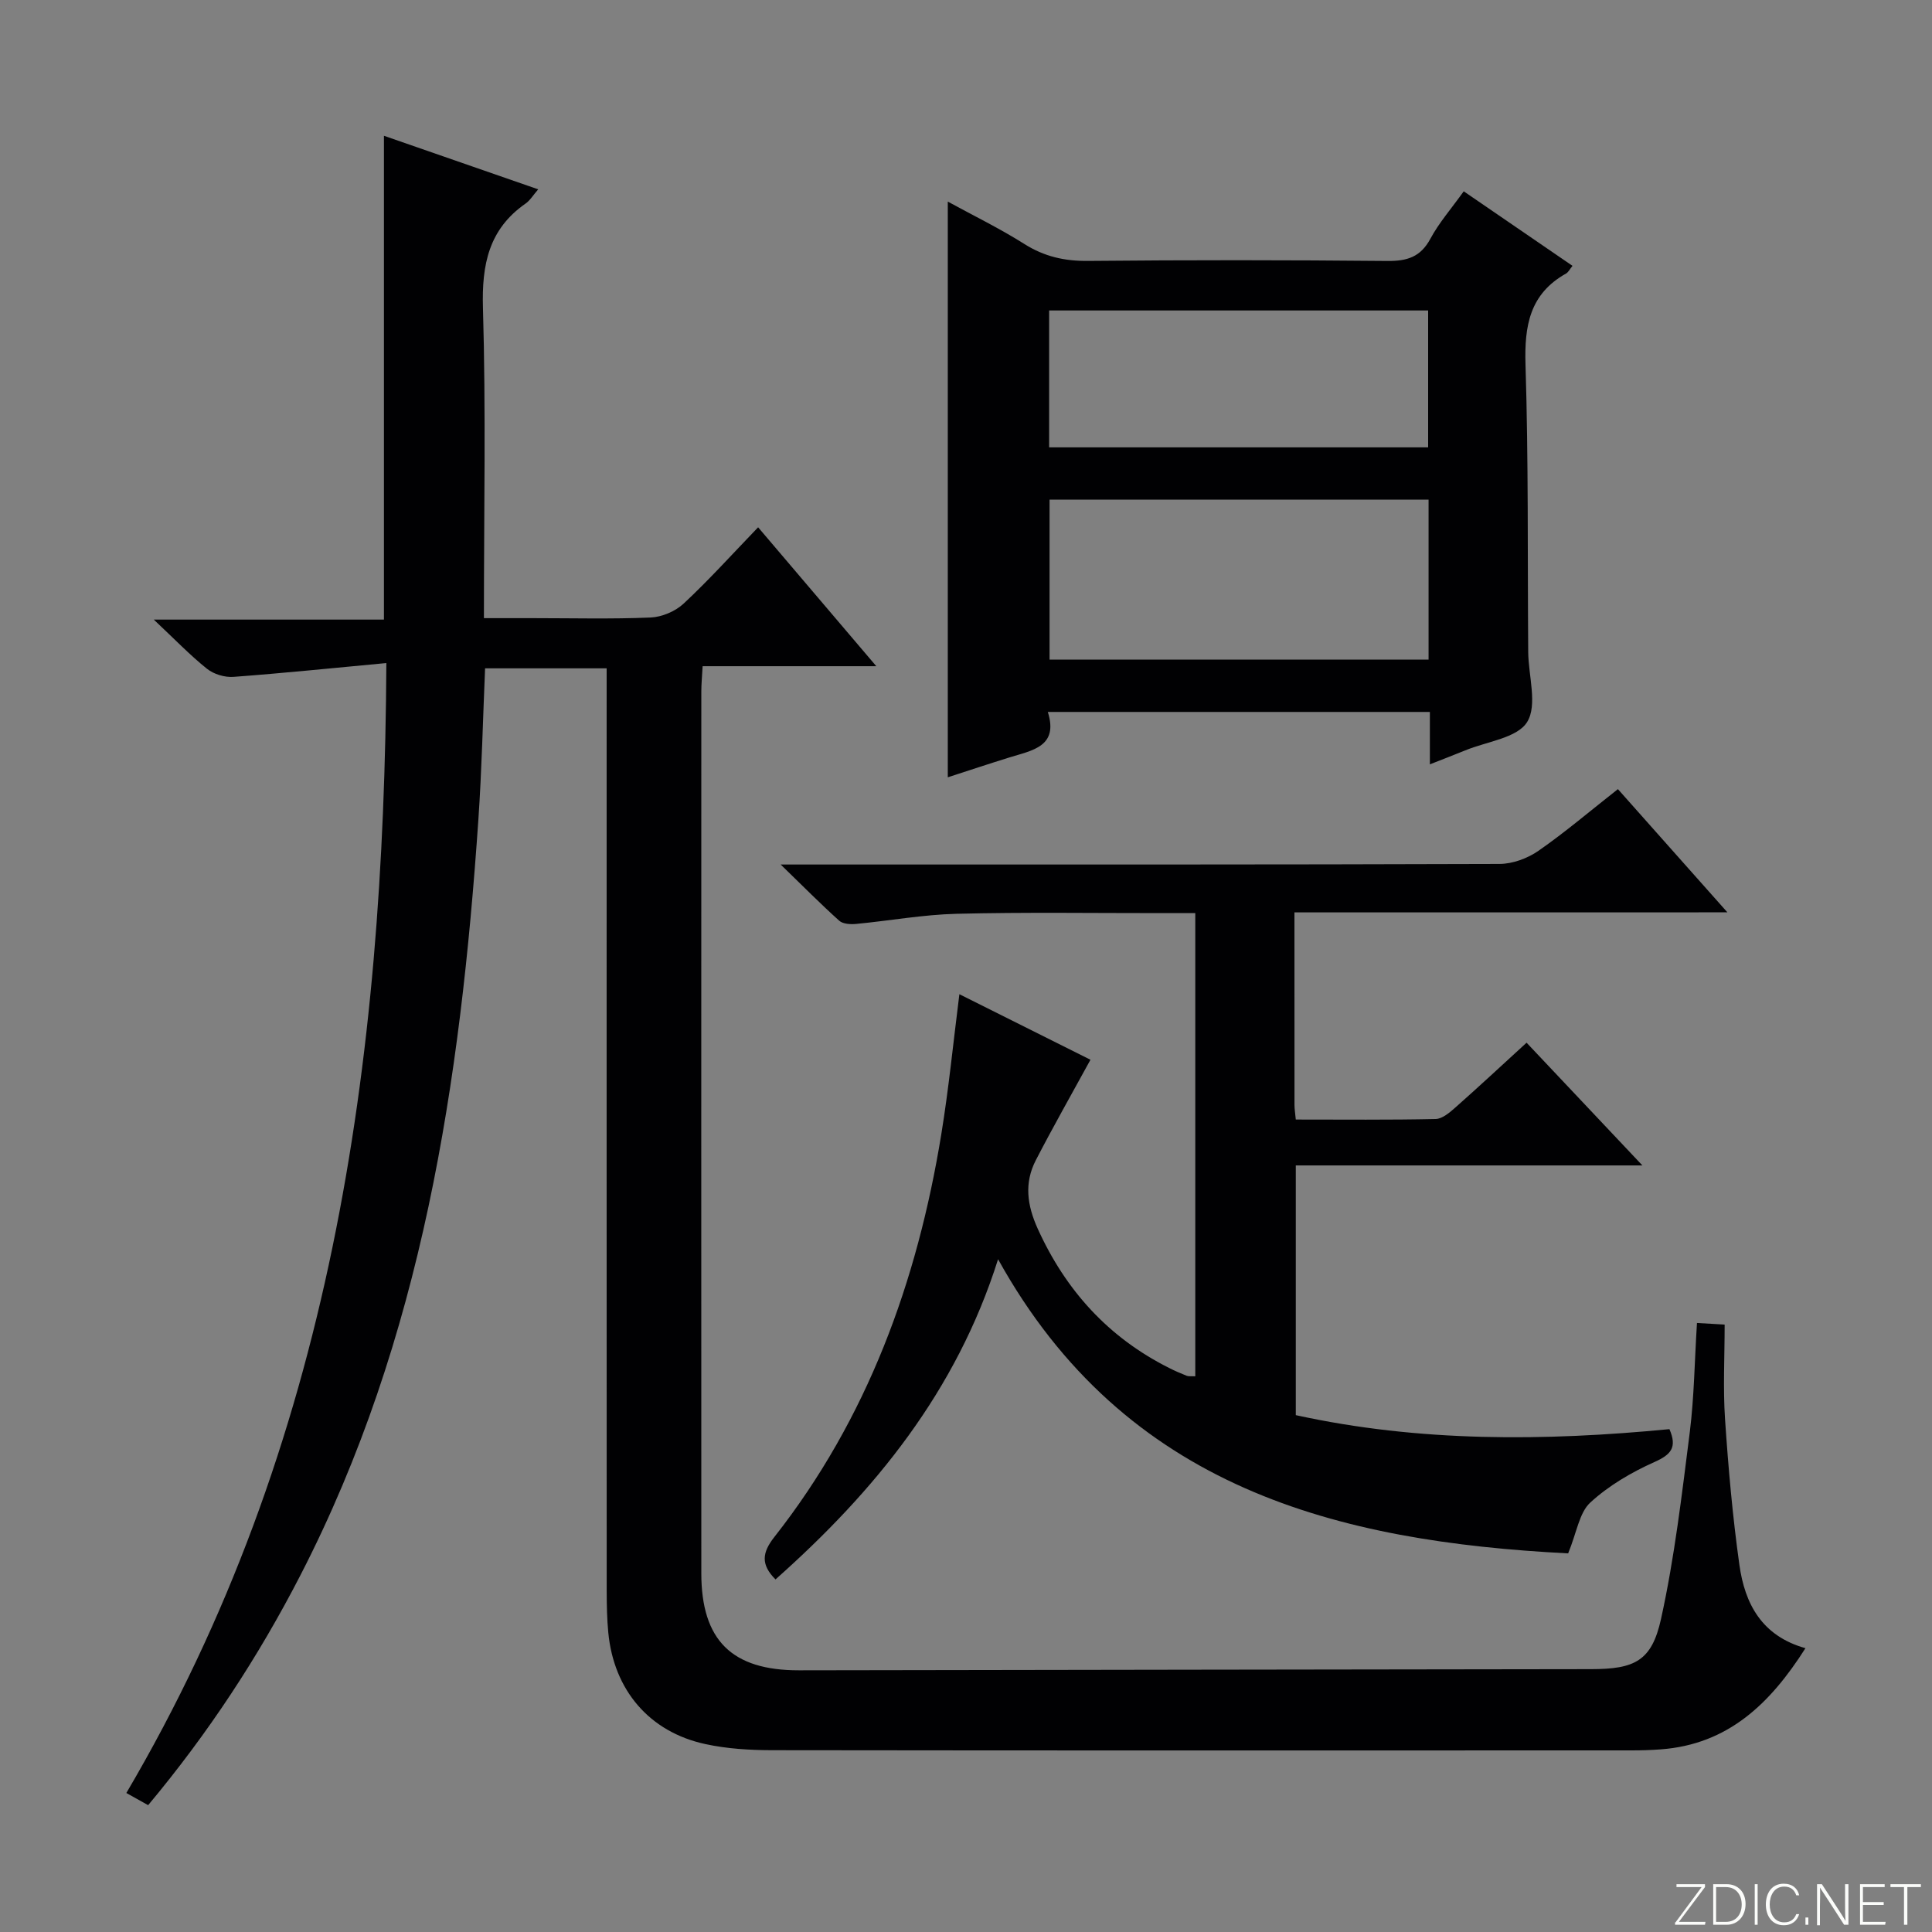
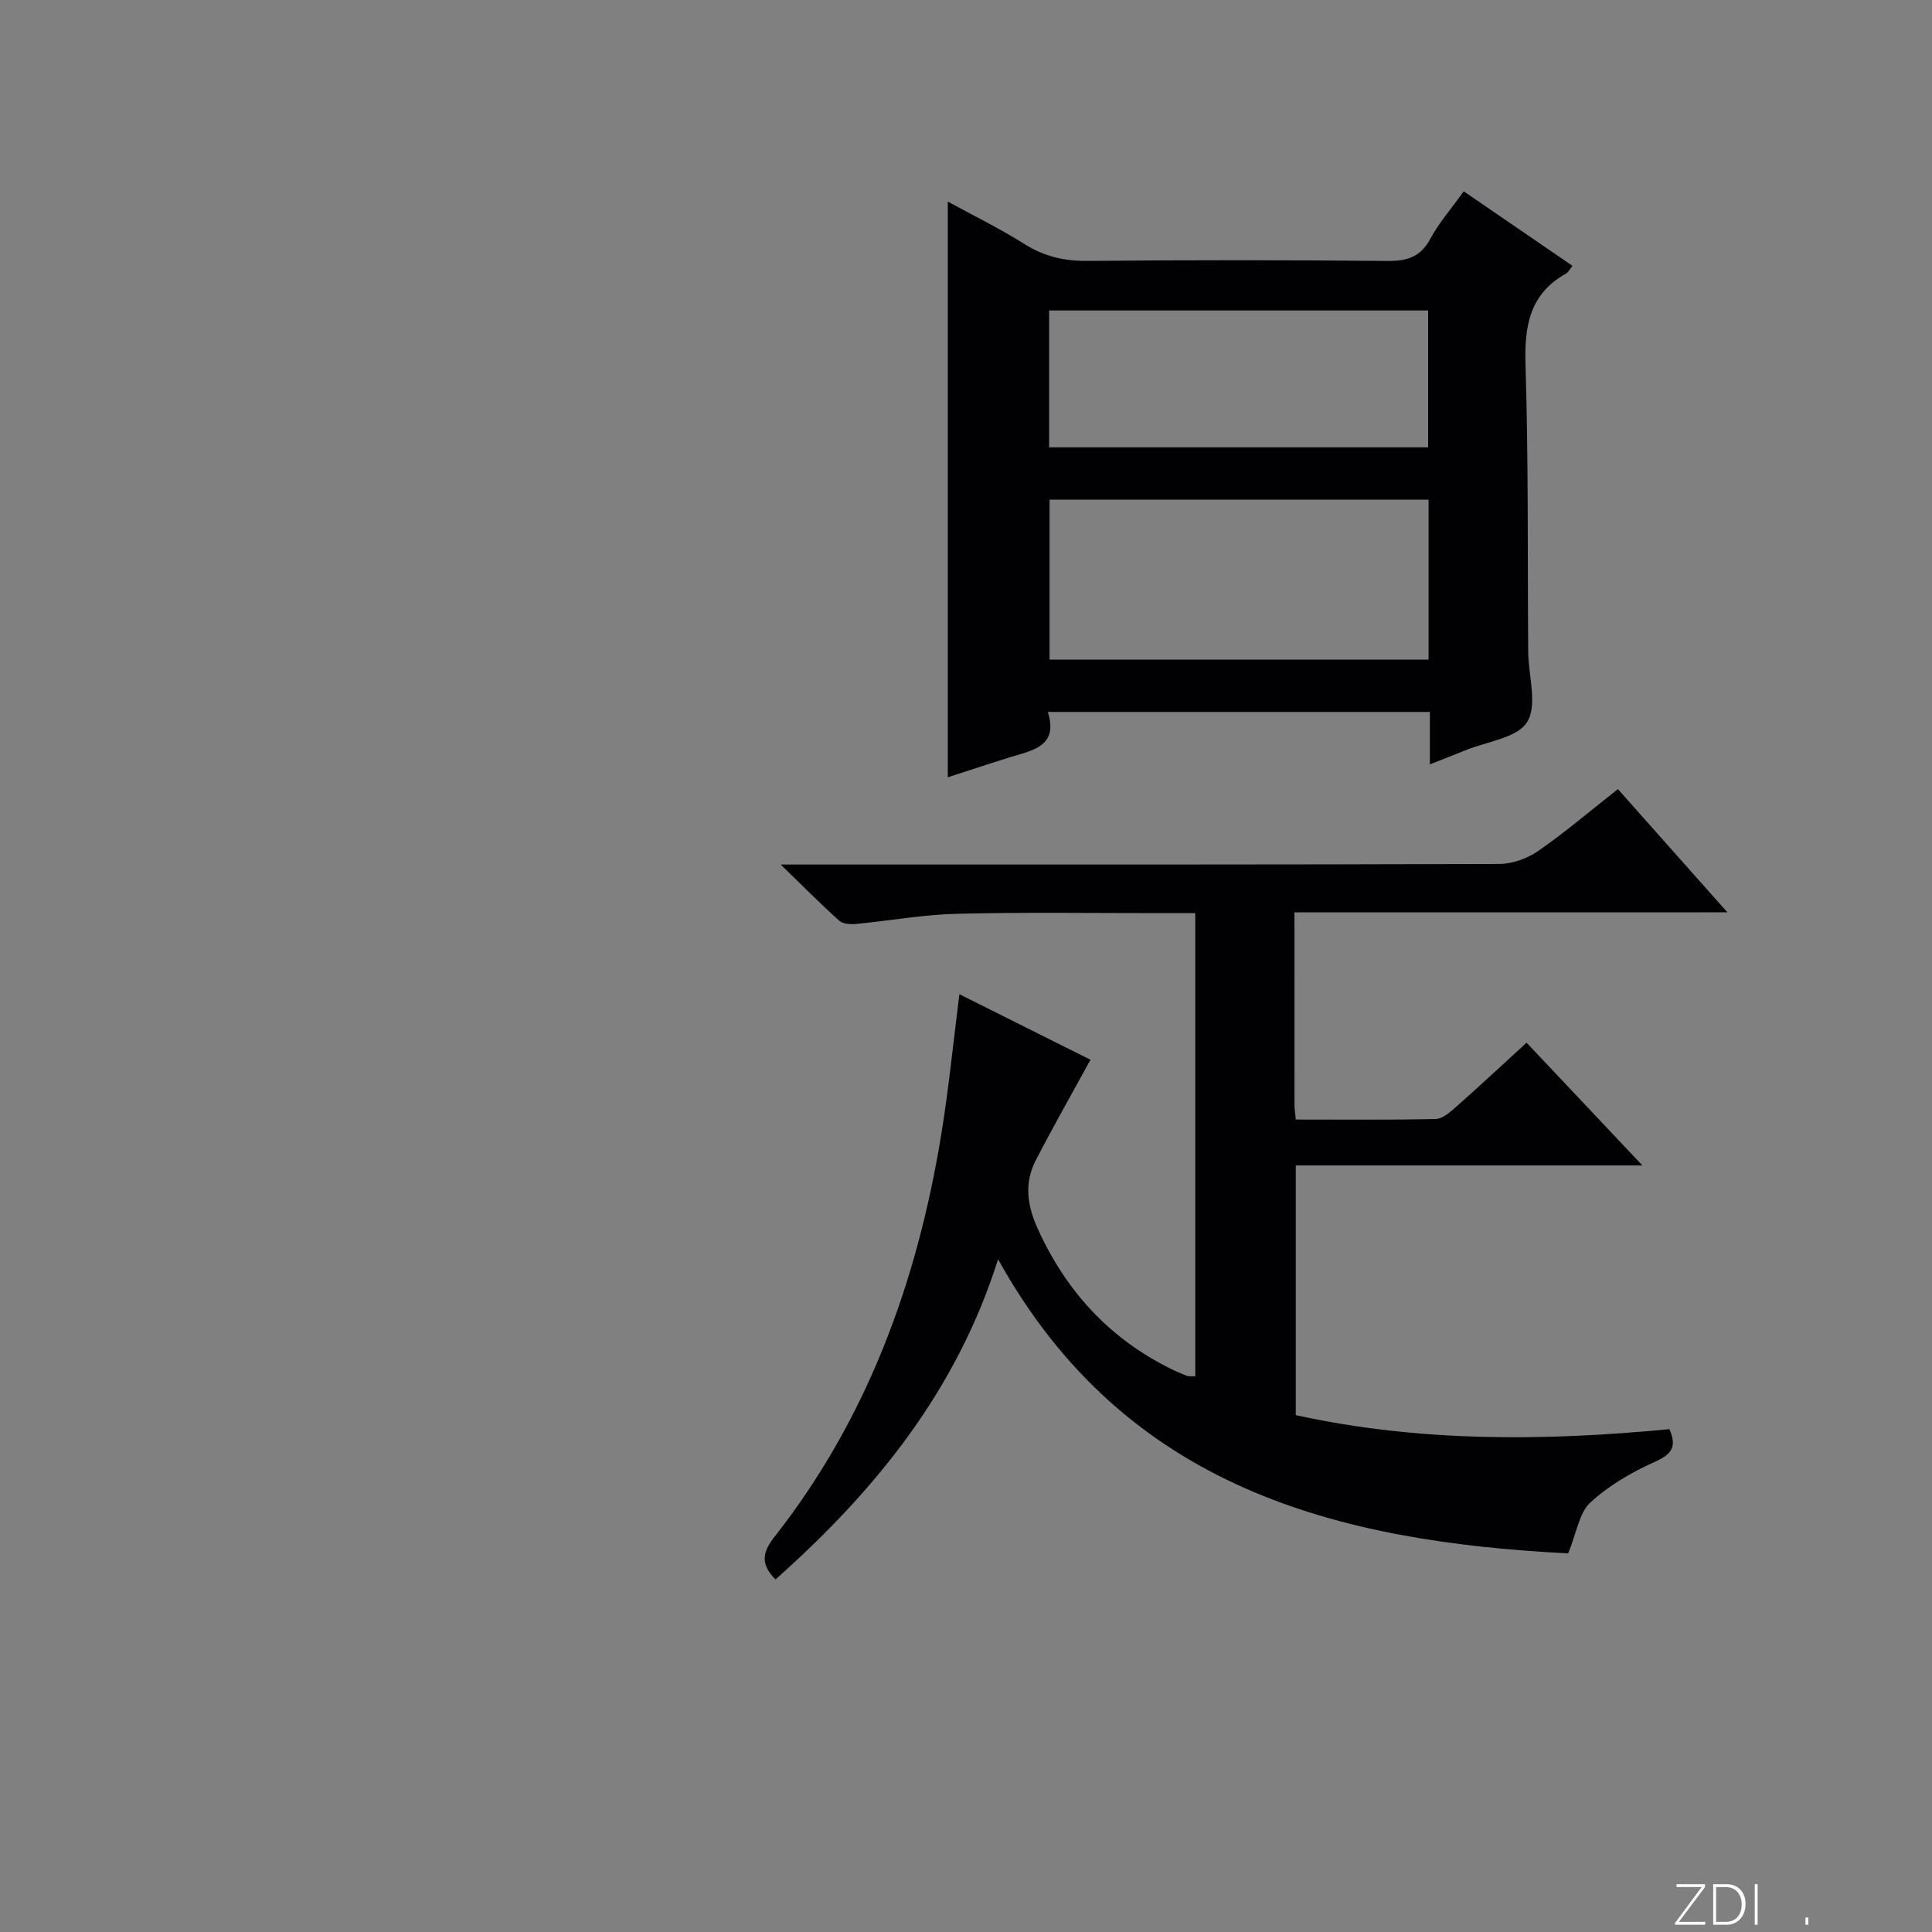
<svg xmlns="http://www.w3.org/2000/svg" enable-background="new 0 0 400 400" viewBox="0 0 400 400">
  <rect x="0" y="0" width="400" height="400" fill="#808080" stroke="none" />
  <g fill="#fbfcfa">
    <path d="m346.9 398 5.4-7.3h-5.2v-.6h5.9v.6l-5.4 7.2h5.5l-.1.6h-6.2v-.5z" />
    <path d="m354.7 390.1h2.8c2.3 0 3.9 1.6 3.9 4.1s-1.6 4.3-3.9 4.3h-2.8zm.6 7.8h2c2.2 0 3.3-1.6 3.3-3.6 0-1.8-1-3.6-3.3-3.6h-2z" />
    <path d="m363.9 390.1v8.4h-.6v-8.4z" />
-     <path d="m372.5 396.3c-.4 1.3-1.4 2.3-3.2 2.3-2.4 0-3.7-1.9-3.7-4.3 0-2.3 1.2-4.3 3.7-4.3 1.8 0 2.9 1 3.2 2.4h-.6c-.4-1.1-1.1-1.8-2.5-1.8-2.1 0-3 1.9-3 3.7s.9 3.7 3 3.7c1.4 0 2.1-.7 2.5-1.7z" />
    <path d="m373.8 398.5v-1.5h.6v1.5z" />
-     <path d="m376.2 398.5v-8.4h1c1.3 2 4.4 6.7 4.9 7.6-.1-1.2-.1-2.4-.1-3.8v-3.8h.7v8.4h-.9c-1.2-1.9-4.4-6.8-5-7.7.1 1.1 0 2.3 0 3.9v3.9h-.6z" />
-     <path d="m390 394.4h-4.3v3.5h4.7l-.1.6h-5.2v-8.4h5.1v.6h-4.5v3.1h4.3v.7z" />
-     <path d="m394.2 390.7h-2.8v-.6h6.3v.6h-2.8v7.8h-.7z" />
  </g>
-   <path d="m351.34 273.91c1.78.1 3.23.19 5.73.33 0 6.67-.35 13.14.08 19.57.68 10.1 1.57 20.21 2.98 30.23 1.12 7.94 4.58 14.66 13.67 17.2-7.29 11.47-16.01 19.92-29.98 20.95-1.99.15-3.99.21-5.99.21-59.32.01-118.65.04-177.97-.04-4.62-.01-9.34-.29-13.84-1.27-11.59-2.51-18.94-11.18-20.08-23.08-.27-2.81-.32-5.66-.33-8.48-.02-61.49-.01-122.98-.01-184.47 0-2.13 0-4.26 0-6.69-8.61 0-16.68 0-25.17 0-.45 10.53-.68 20.96-1.39 31.36-3.71 54.15-11.57 107.35-36.85 156.42-8.71 16.91-19.09 32.72-31.52 47.59-1.34-.75-2.56-1.43-4.51-2.52 42.42-72.05 53.39-151.11 53.83-233.94-10.95 1.02-21.3 2.09-31.66 2.86-1.8.13-4.08-.55-5.48-1.68-3.5-2.8-6.63-6.06-11.01-10.18h47.65c0-33.64 0-66.69 0-100.17 10.42 3.62 20.98 7.28 31.94 11.09-1.09 1.26-1.7 2.31-2.61 2.94-7.64 5.32-9.09 12.64-8.83 21.6.62 21.13.2 42.28.2 64.24h10.02c8.17 0 16.34.21 24.49-.13 2.34-.1 5.12-1.28 6.84-2.88 5.22-4.87 10.02-10.19 15.42-15.8 8.27 9.72 16.05 18.86 24.47 28.76-12.45 0-23.99 0-35.96 0-.11 2.09-.27 3.7-.27 5.31-.01 60.82-.02 121.65 0 182.47 0 13.92 6.35 20.13 20.22 20.11 54.66-.1 109.31-.16 163.97-.24 9.02-.01 12.58-1.64 14.51-10.41 2.81-12.76 4.32-25.82 5.97-38.8.89-7.21.97-14.54 1.47-22.46z" fill="#010103" />
  <path d="m268 188.9c0 13.92 0 26.91.01 39.89 0 .8.14 1.61.27 3 9.74 0 19.35.1 28.95-.11 1.4-.03 2.94-1.37 4.13-2.42 4.84-4.28 9.56-8.68 14.7-13.38 7.87 8.34 15.44 16.37 23.98 25.41-24.75 0-48.11 0-71.76 0v51.7c25.63 5.61 51.44 5.4 77.36 2.9 1.64 3.81.33 5.27-3.13 6.82-4.75 2.12-9.46 4.88-13.26 8.38-2.28 2.1-2.78 6.13-4.58 10.52-47.6-2.44-91.68-13.34-118.03-60.9-8.63 27.36-25.57 48.07-46.08 66.29-3.09-3.08-2.78-5.55-.24-8.78 19.29-24.53 29.59-52.88 34.56-83.35 1.54-9.45 2.48-19 3.75-29.03 9.21 4.6 18.35 9.18 27.14 13.57-3.93 7.18-7.75 13.9-11.3 20.77-2.45 4.73-1.84 9.33.4 14.26 5.81 12.78 14.63 22.48 27.18 28.78 1.19.6 2.41 1.14 3.64 1.62.42.16.95.07 1.78.11 0-31.82 0-63.52 0-95.9-2.37 0-4.63 0-6.9 0-14.17.01-28.34-.21-42.5.14-6.95.17-13.88 1.44-20.82 2.1-1.16.11-2.73.02-3.49-.66-3.8-3.41-7.39-7.04-12.13-11.64h6.82c47.33 0 94.67.04 142-.12 2.72-.01 5.81-1.15 8.07-2.72 5.57-3.87 10.76-8.3 16.45-12.77 7.46 8.39 14.69 16.53 22.67 25.51-30.35.01-59.7.01-89.64.01z" fill="#010103" />
  <path d="m296.04 158.25c0-3.89 0-7.18 0-10.85-26.36 0-52.41 0-79.1 0 2.26 7.17-3.18 7.94-7.92 9.41-4.26 1.32-8.49 2.73-12.79 4.12 0-39.65 0-79.01 0-119.19 5.38 2.94 10.8 5.58 15.86 8.78 4.12 2.6 8.31 3.55 13.16 3.5 20.66-.2 41.32-.19 61.98.01 4.08.04 6.87-.8 8.91-4.59 1.79-3.33 4.35-6.25 6.91-9.83 7.51 5.14 14.83 10.16 22.52 15.43-.58.71-.86 1.32-1.33 1.59-7.54 4.22-8.65 10.82-8.4 18.88.62 19.81.41 39.64.56 59.47.04 4.94 1.96 10.97-.22 14.5-2.05 3.33-8.37 4.04-12.82 5.88-2.27.93-4.57 1.8-7.32 2.89zm-.27-54.81c-26.49 0-52.49 0-78.47 0v33.12h78.47c0-11.15 0-21.93 0-33.12zm-78.56-10.82h78.47c0-9.62 0-18.87 0-28.34-26.26 0-52.26 0-78.47 0z" fill="#010103" />
</svg>